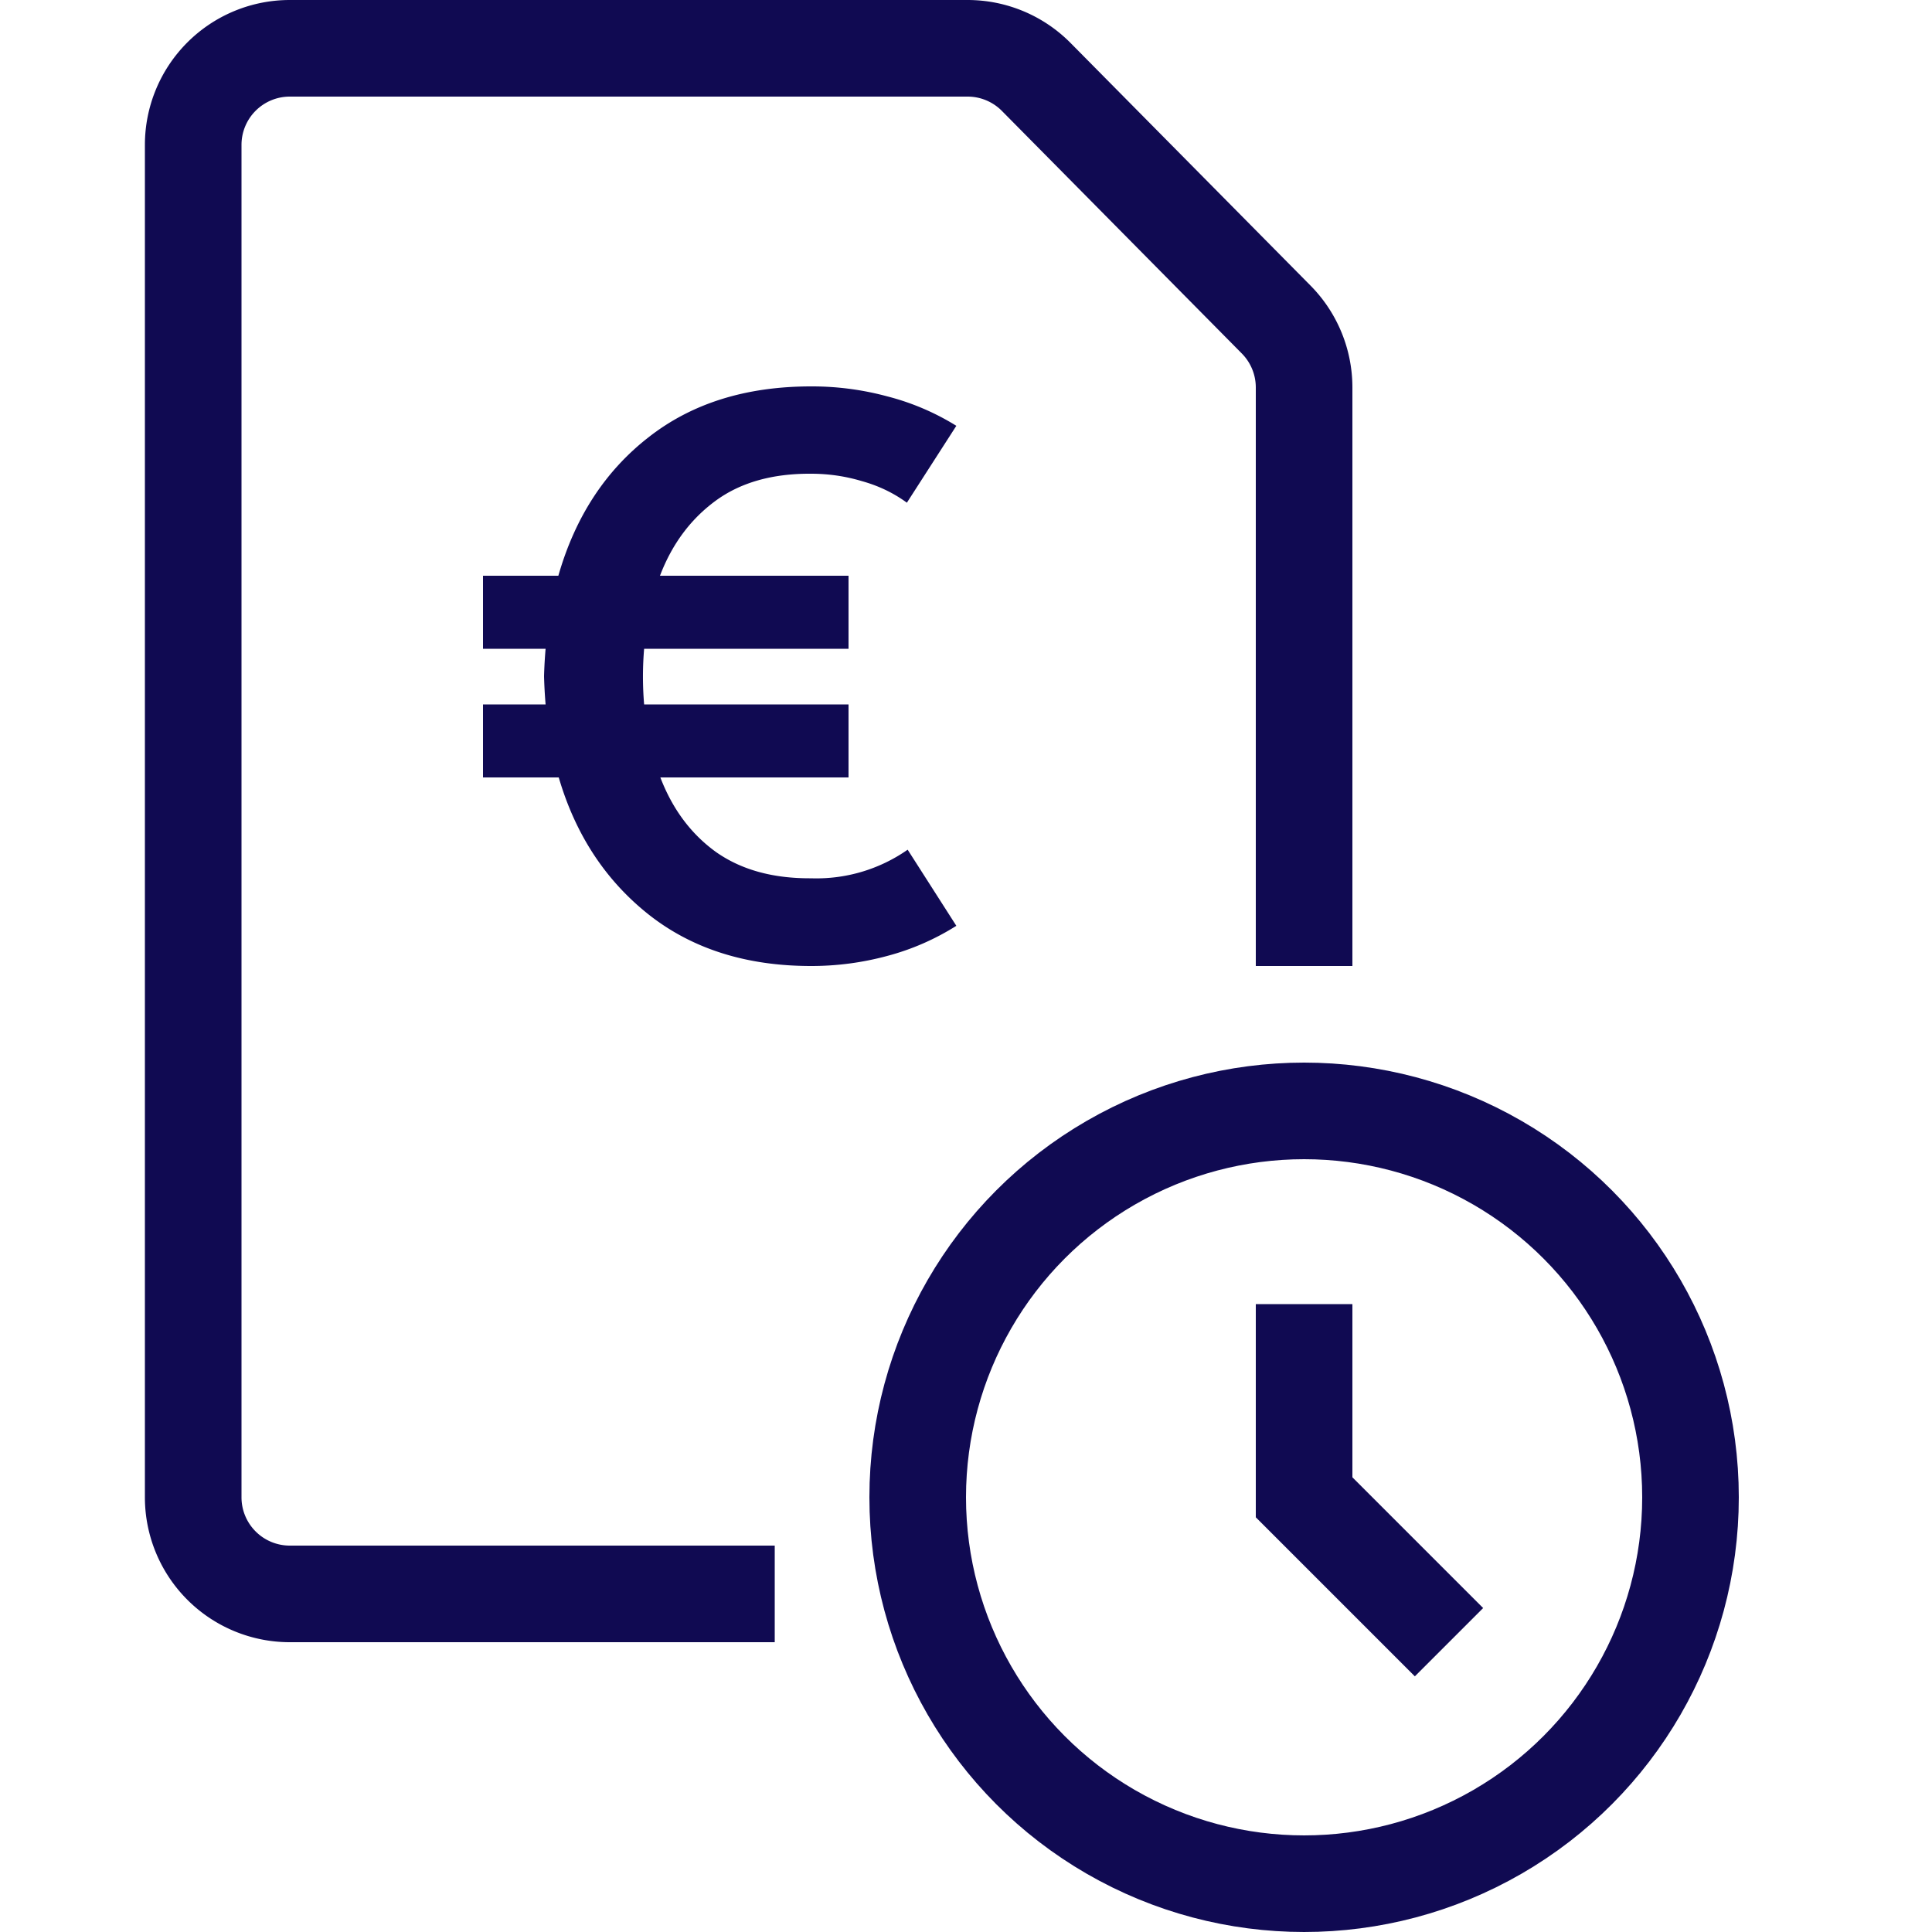
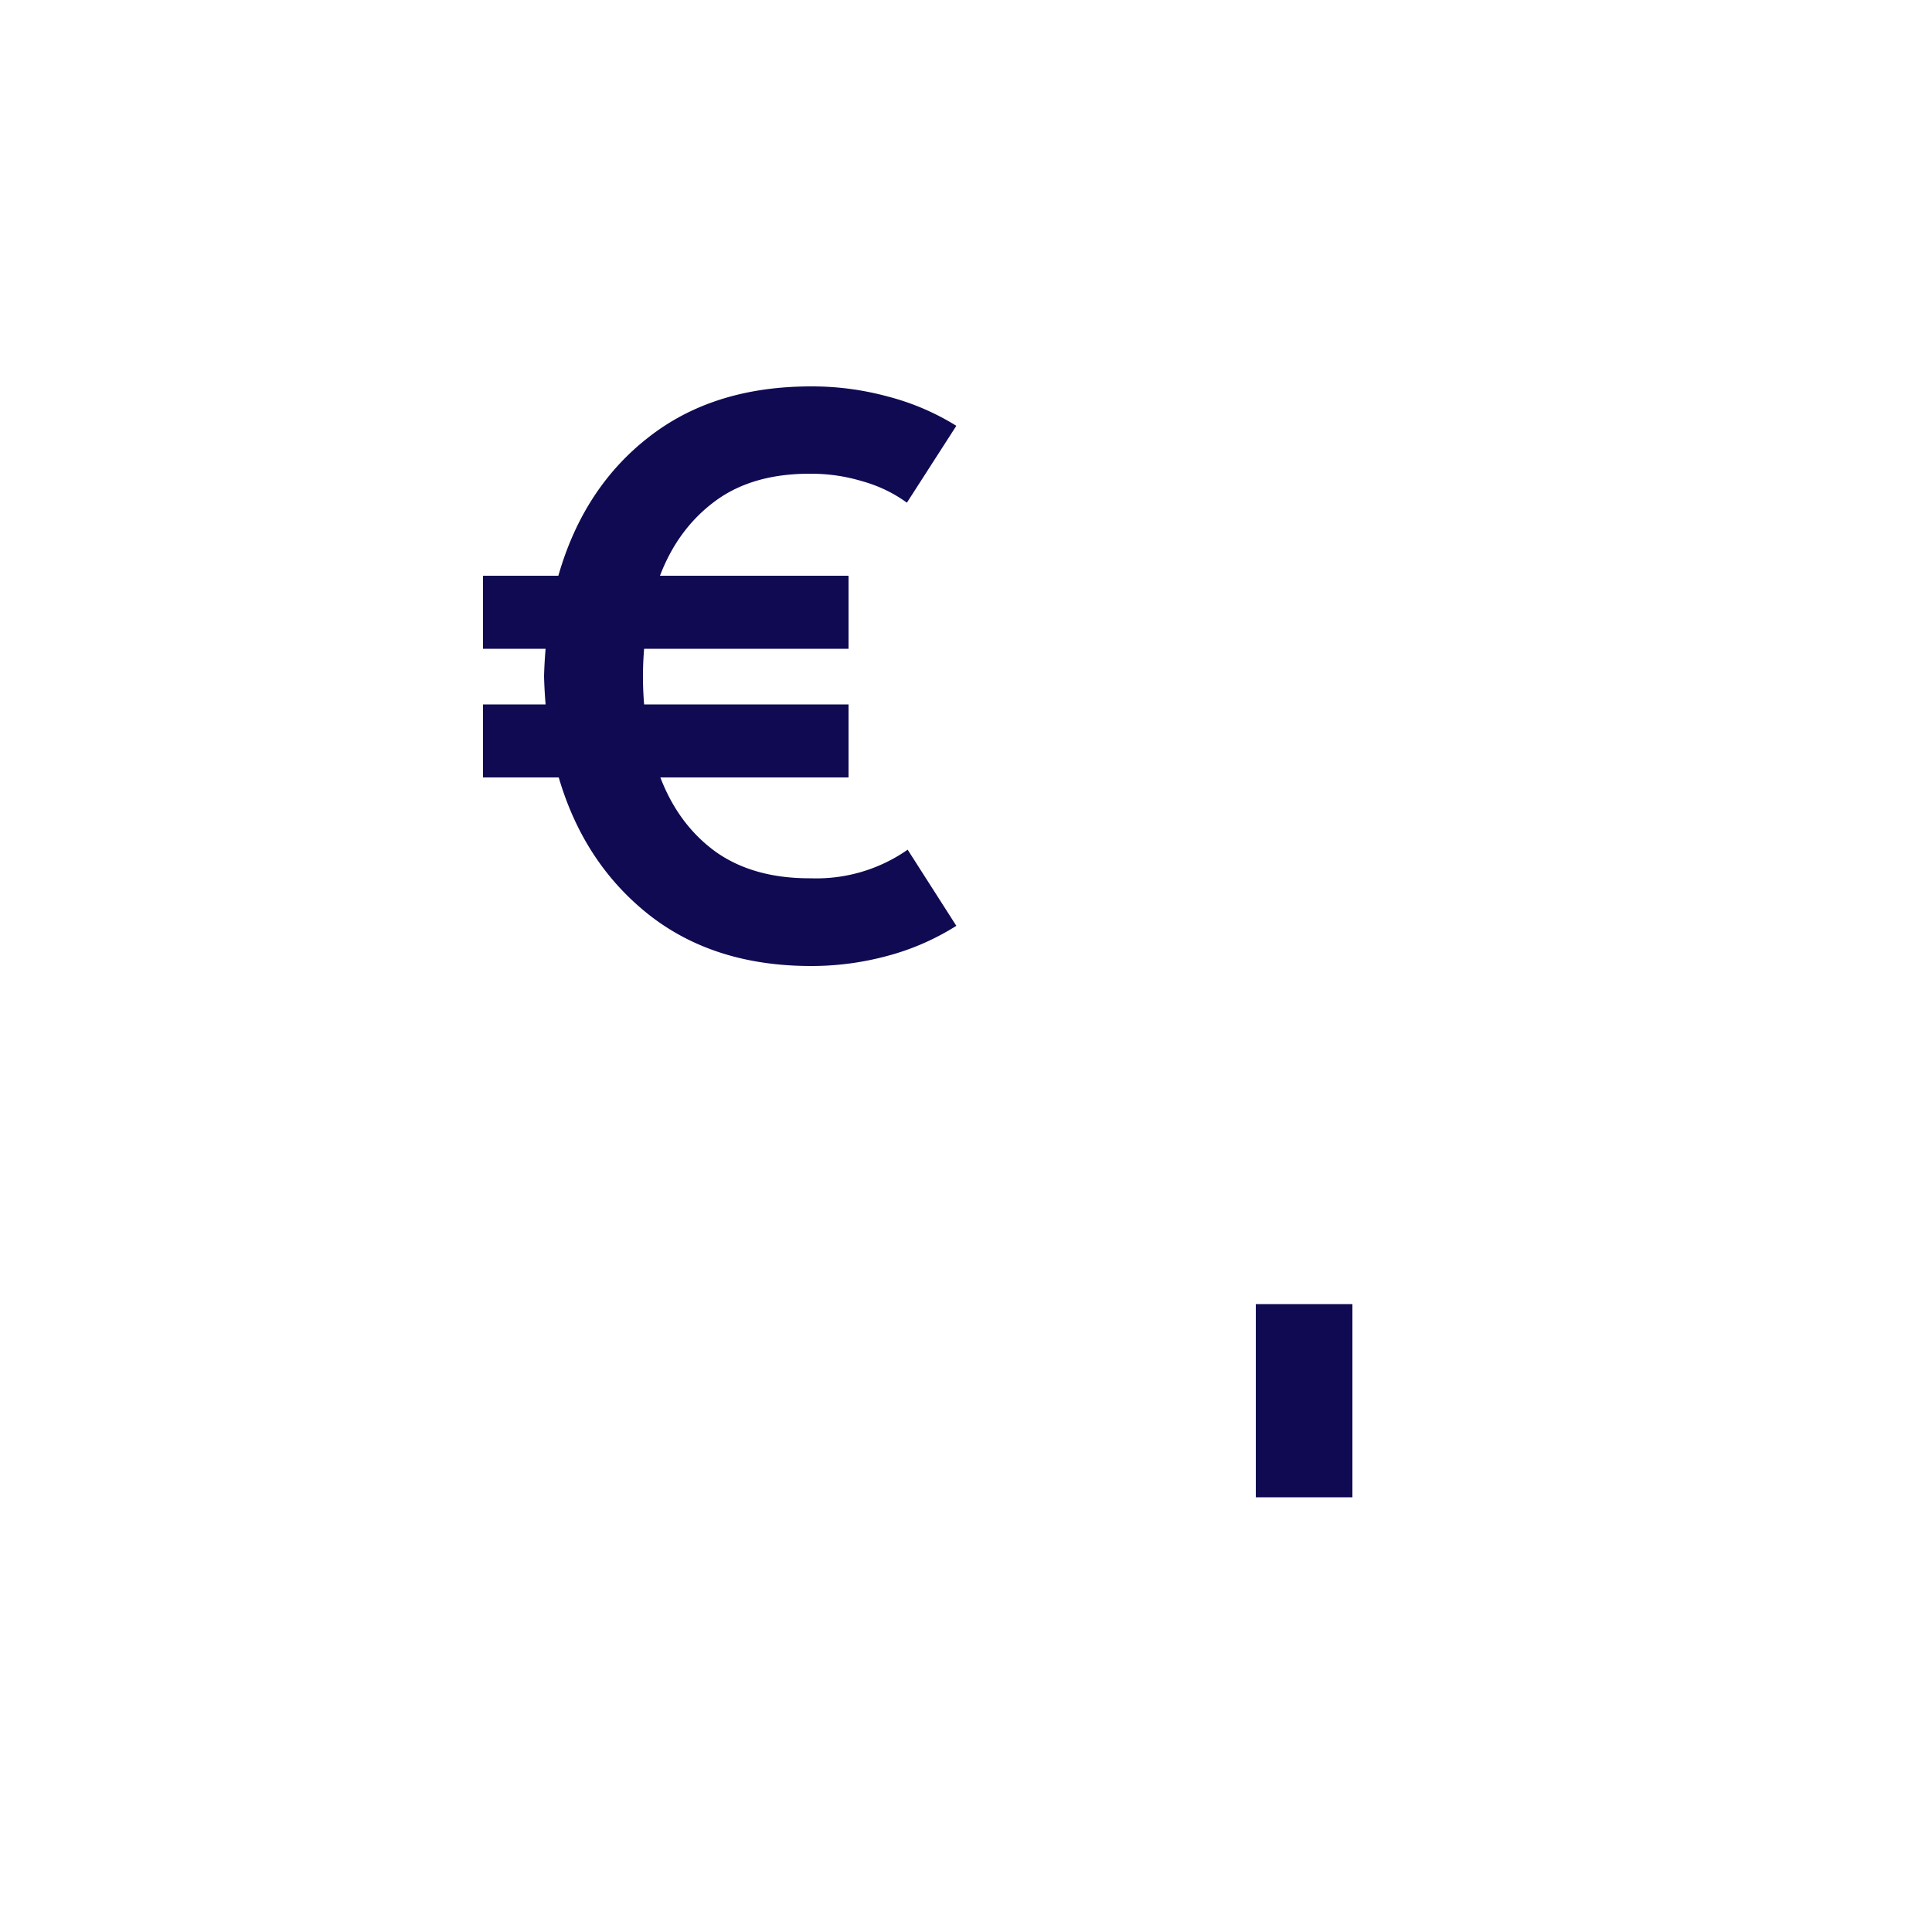
<svg xmlns="http://www.w3.org/2000/svg" width="40" height="40" fill="none">
-   <path d="M16.04 33H6a2 2 0 0 1-2-2V3a2 2 0 0 1 2-2h14.032a2 2 0 0 1 1.422.593l4.968 5.023A2 2 0 0 1 27 8.022V20" stroke="#100A52" stroke-width="2" />
-   <circle cx="27" cy="31" r="8" stroke="#100A52" stroke-width="2" />
-   <path d="M27 27v4l3 3" stroke="#100A52" stroke-width="2" />
+   <path d="M27 27v4" stroke="#100A52" stroke-width="2" />
  <path d="M10 16.096h1.568c.347 1.184.968 2.13 1.864 2.84.901.71 2.021 1.064 3.36 1.064a6 6 0 0 0 1.576-.208 5.144 5.144 0 0 0 1.432-.624l-1.008-1.576a3.296 3.296 0 0 1-2 .592c-.79.005-1.445-.176-1.968-.544-.517-.373-.901-.888-1.152-1.544h3.896v-1.512h-4.232a6.843 6.843 0 0 1 0-1.152h4.232V11.92h-3.904c.25-.656.635-1.173 1.152-1.552.517-.379 1.176-.565 1.976-.56.357 0 .707.05 1.048.152.347.096.659.245.936.448L19.8 8.816a5.124 5.124 0 0 0-1.424-.608A5.974 5.974 0 0 0 16.792 8c-1.35 0-2.472.352-3.368 1.056-.896.699-1.517 1.653-1.864 2.864H10v1.512h1.296a9.826 9.826 0 0 0-.032.568c.005.197.016.392.032.584H10v1.512Z" fill="#100A52" />
</svg>